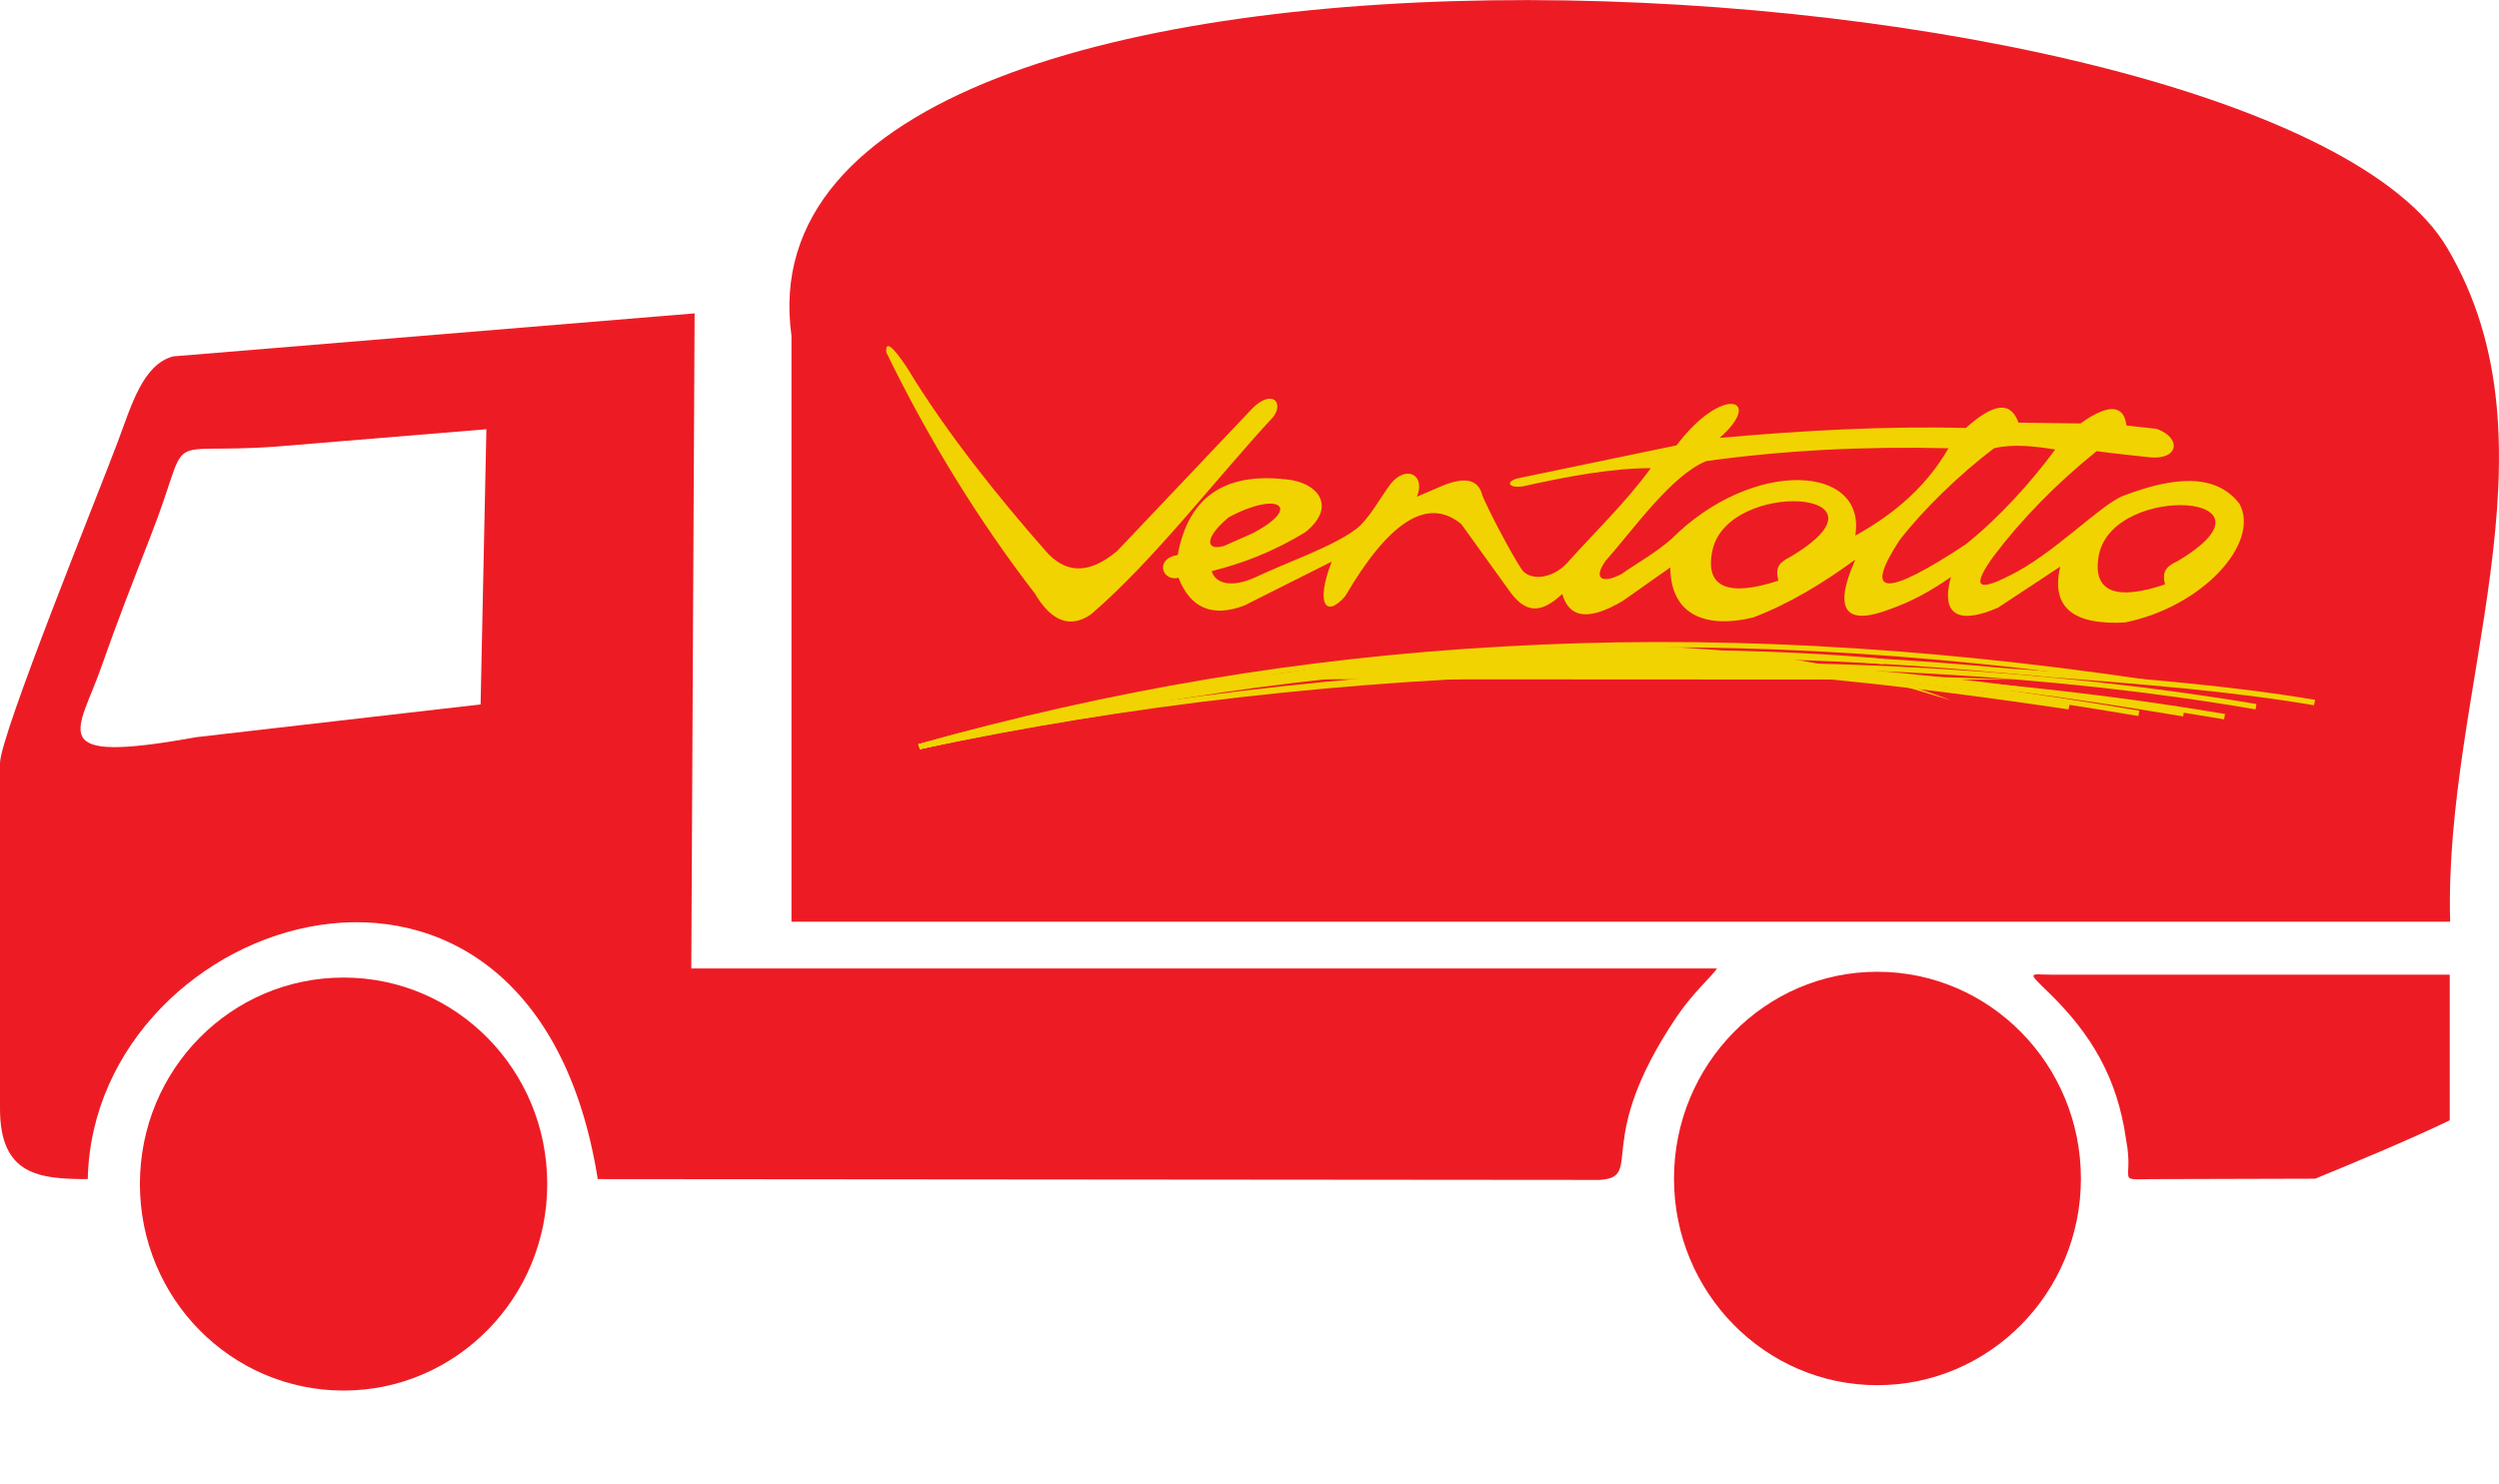
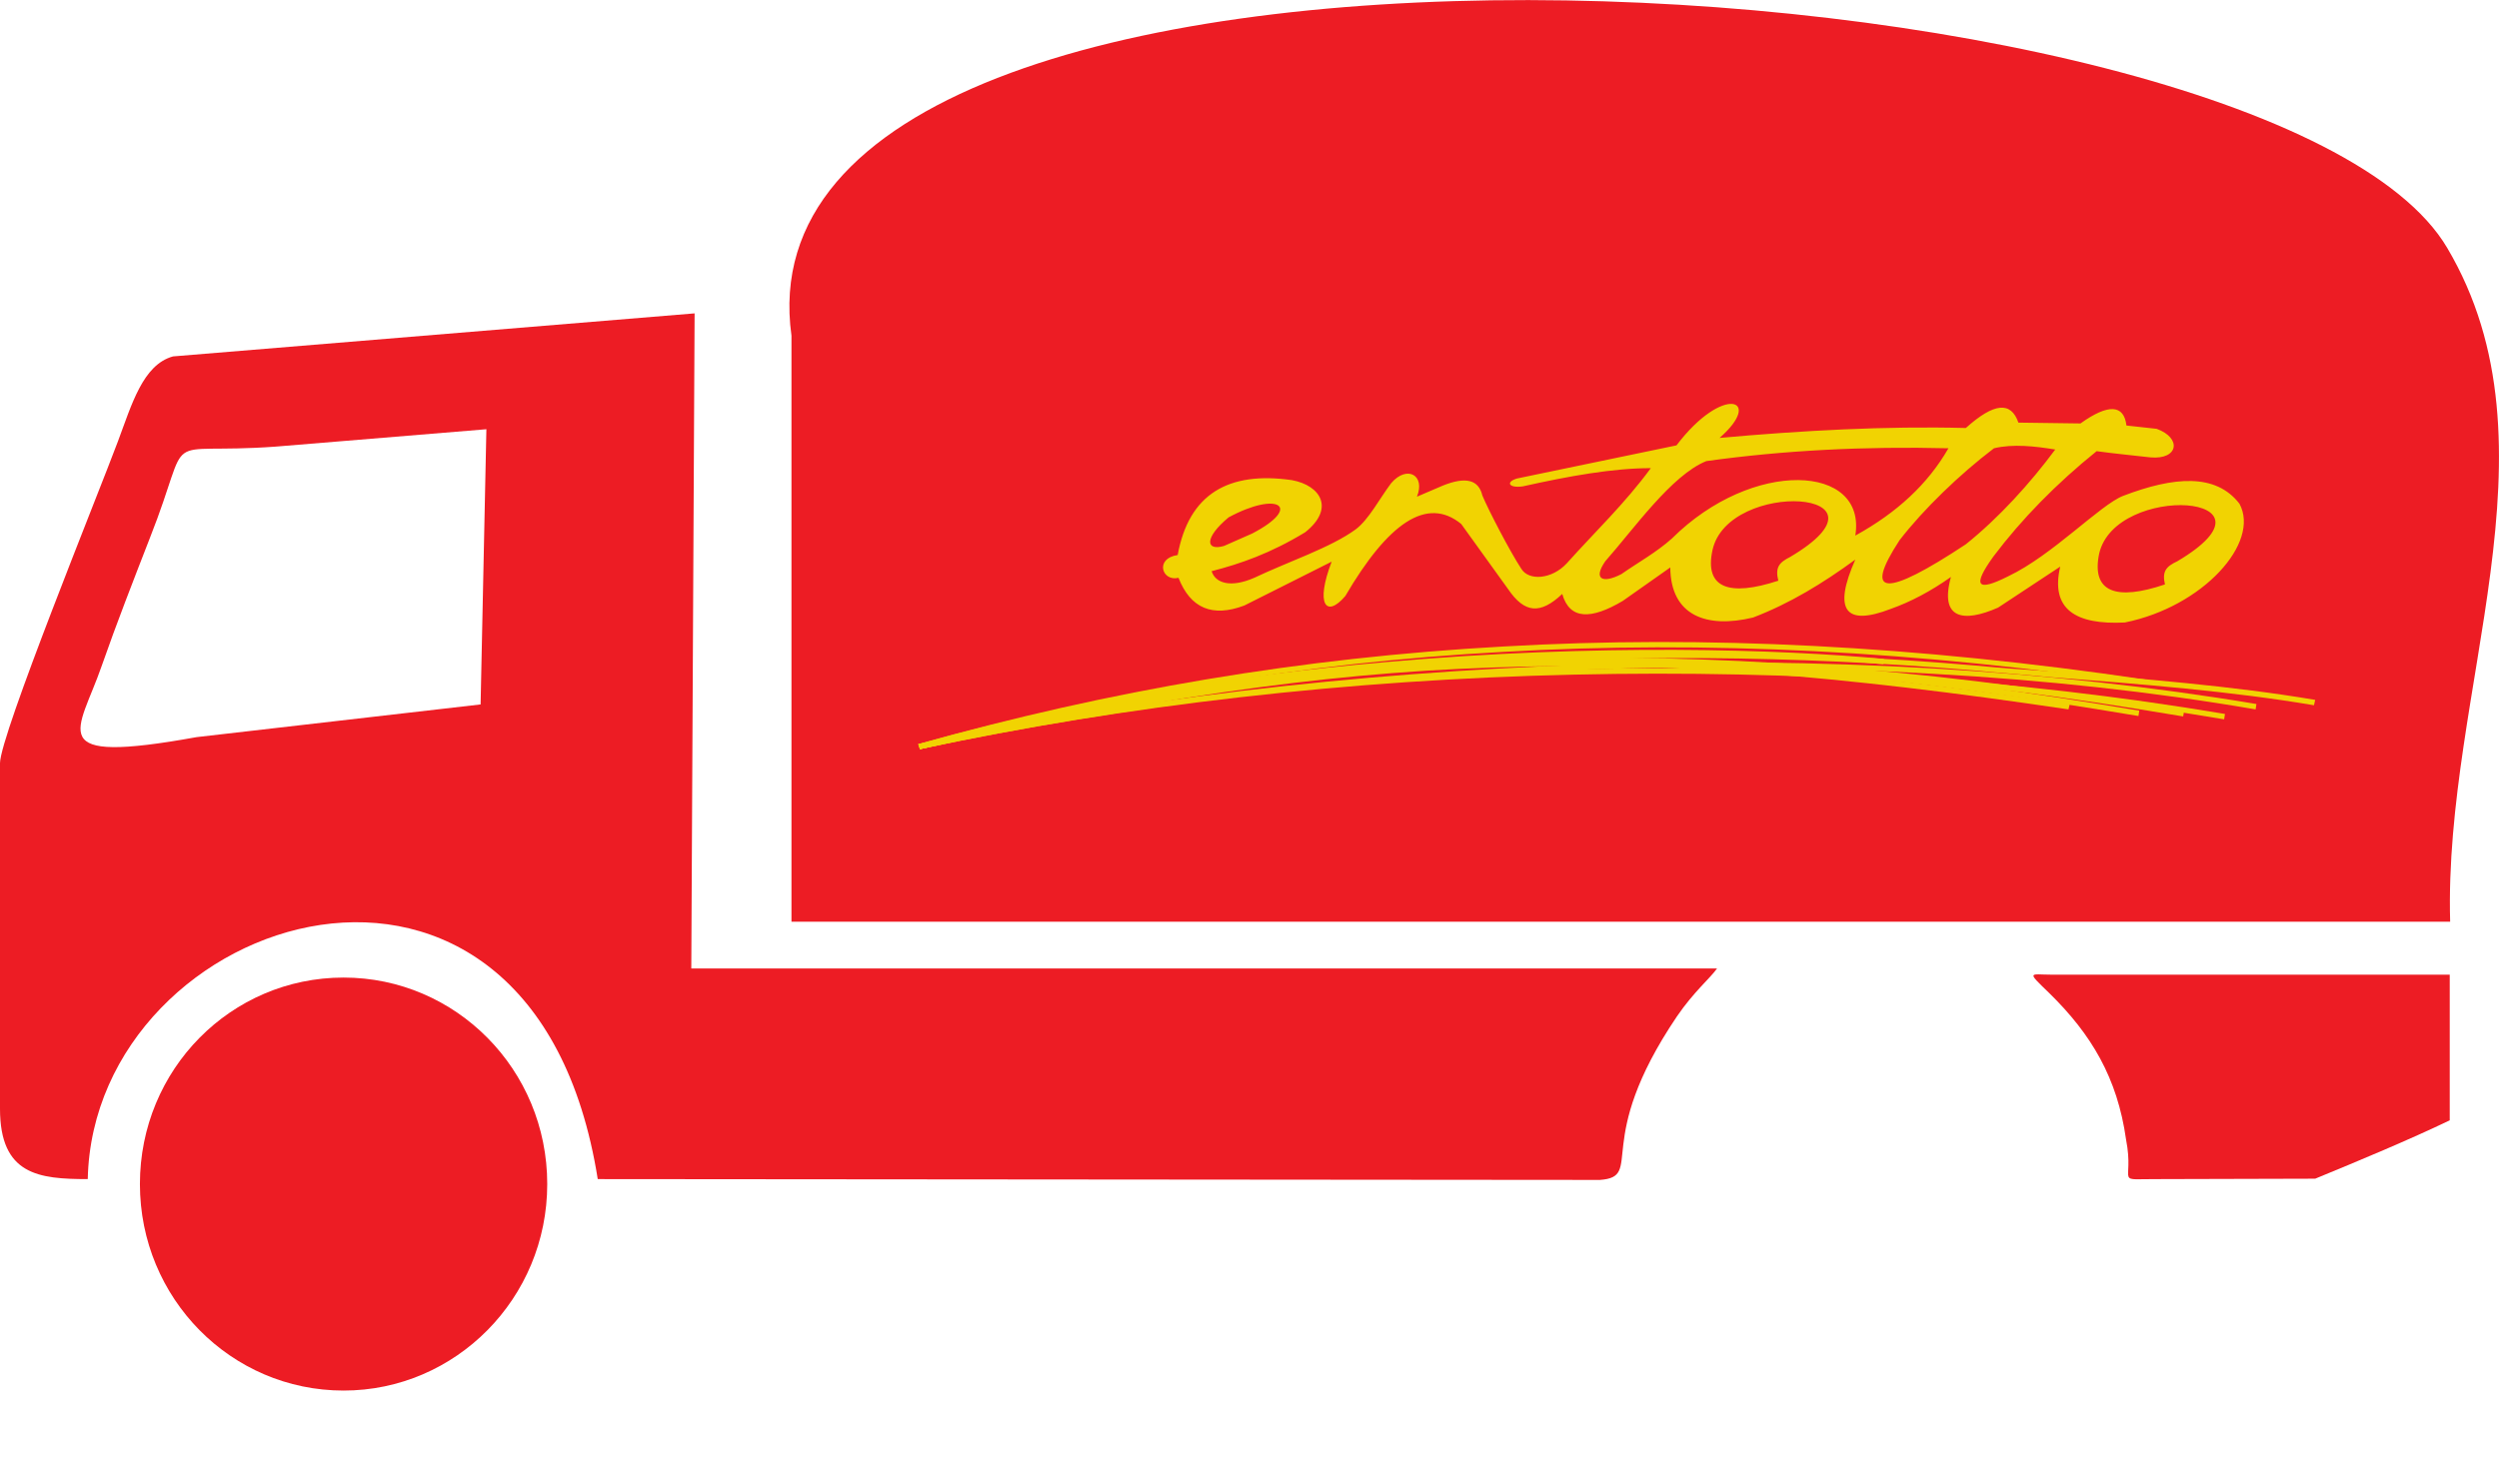
<svg xmlns="http://www.w3.org/2000/svg" xml:space="preserve" width="60.368mm" height="35.853mm" style="shape-rendering:geometricPrecision; text-rendering:geometricPrecision; image-rendering:optimizeQuality; fill-rule:evenodd; clip-rule:evenodd" viewBox="0 0 6037 3585">
  <defs>
    <style type="text/css">  .fil1 {fill:none} .fil6 {fill:none;fill-rule:nonzero} .fil0 {fill:#ED1C24} .fil4 {fill:#F1D302} .fil2 {fill:#FF3100} .fil3 {fill:#FF6F00} .fil5 {fill:#F1D302;fill-rule:nonzero}  </style>
  </defs>
  <g id="Слой_x0020_1">
    <path class="fil0" d="M1912 811l0 1416 4007 0c-16,-561 278,-1146 -7,-1628 -426,-723 -4160,-945 -4000,212l0 0 0 0z" />
    <path class="fil0" d="M1161 1702l-686 79c-376,68 -284,-13 -229,-173 36,-103 76,-205 116,-308 108,-273 13,-200 304,-221l509 -42 -14 665 0 0 0 0 0 0 0 0zm-1161 142l0 835c0,160 94,170 212,170 14,-649 1075,-989 1232,0l2421 2c109,-8 -20,-90 186,-395 41,-60 81,-93 97,-116l-2478 0 8 -1583 -1260 104c-73,20 -100,117 -133,205 -47,126 -285,711 -285,778l0 0 0 0 0 0z" />
    <path class="fil0" d="M5918 2707l0 -352 -963 0c-51,0 -61,-10 -4,45 101,99 164,204 185,353 22,113 -35,95 87,96l370 -1c107,-44 227,-94 325,-141l0 0 0 0z" />
    <line class="fil1" x1="1883" y1="3585" x2="1722" y2="3585" />
    <path class="fil2" d="M3674 1599c117,33 -123,-35 0,0z" />
    <path class="fil3" d="M4402 1919c-13,-42 -13,-41 0,0z" />
    <path class="fil0" d="M830 2362c271,0 492,222 492,499 0,276 -221,499 -492,499 -272,0 -492,-223 -492,-499 0,-277 220,-499 492,-499z" />
-     <path class="fil0" d="M4535 2348c272,0 492,224 492,500 0,275 -220,499 -492,499 -271,0 -491,-224 -491,-499 0,-276 220,-500 491,-500z" />
-     <path class="fil4" d="M2141 851c102,210 222,405 359,583 40,68 86,85 136,50 155,-134 294,-319 440,-477 26,-35 -3,-67 -50,-21l-327 345c-71,60 -128,53 -174,-1 -109,-124 -238,-283 -334,-442 -36,-54 -52,-65 -50,-37l0 0 0 0 0 0z" />
    <path class="fil4" d="M2927 1380c70,-18 142,-43 226,-94 72,-57 38,-113 -32,-126 -153,-22 -249,33 -276,181 -56,8 -38,65 2,55 29,74 82,96 159,67l211 -106c-40,104 -13,137 33,83 103,-176 197,-242 280,-174l113 157c40,59 78,62 131,12 18,63 70,62 146,17l115 -81c1,117 88,148 200,121 89,-34 169,-83 247,-140 -54,122 -25,162 86,119 48,-17 97,-43 145,-77 -28,102 30,111 114,74l150 -99c-24,103 37,141 156,135 189,-38 328,-193 277,-287 -57,-74 -158,-66 -281,-19 -56,22 -170,143 -277,194 -77,39 -88,24 -36,-48 68,-90 151,-175 249,-254 43,6 87,10 130,15 68,6 76,-47 15,-69l-73 -8c-6,-51 -44,-53 -111,-5l-150 -2c-18,-52 -59,-48 -127,13 -195,-5 -395,6 -595,24 108,-94 9,-131 -104,18l-385 80c-28,8 -21,24 14,19 112,-25 218,-44 309,-44 -63,86 -135,154 -203,230 -36,39 -92,43 -110,13 -27,-41 -79,-141 -94,-177 -9,-38 -40,-46 -95,-24l-63 27c21,-52 -24,-77 -62,-33 -28,37 -54,88 -86,112 -60,44 -163,78 -245,117 -57,25 -94,13 -103,-16l0 0 0 0 0 0 0 0zm41 -130c120,-65 180,-25 57,39l-68 30c-45,13 -48,-20 11,-69l0 0 0 0 0 0zm1849 -167c46,-11 99,-5 148,3 -60,81 -136,165 -216,229 -195,129 -249,126 -160,-10 58,-75 145,-159 228,-222zm254 255c39,-173 464,-145 189,18 -28,13 -37,25 -30,56 -118,40 -178,19 -159,-74l0 0 0 0 0 0zm-934 -9c38,-173 463,-146 187,17 -26,13 -36,25 -28,57 -119,39 -179,18 -159,-74l0 0 0 0 0 0zm-15 -215c187,-26 381,-36 585,-31 -50,87 -125,156 -225,211 28,-173 -248,-187 -443,7 -38,34 -82,58 -122,86 -46,24 -69,12 -39,-31 69,-78 160,-208 244,-242l0 0 0 0 0 0 0 0z" />
    <path class="fil1" d="M2221 1804c988,-211 2134,-245 3153,-73" />
    <path class="fil5" d="M2220 1798c498,-107 1039,-168 1582,-181 533,-12 1068,23 1573,108l-2 13c-504,-86 -1039,-120 -1571,-108 -543,12 -1082,74 -1580,180l-2 -12 0 0z" />
    <path class="fil6" d="M2221 1804c493,-105 1046,-173 1602,-192 558,-19 1118,9 1627,95" />
    <path class="fil5" d="M2220 1798c248,-53 511,-96 782,-129 269,-32 544,-53 821,-63 284,-10 569,-7 848,9 268,16 530,44 780,86l-2 13c-250,-43 -511,-71 -779,-86 -278,-16 -563,-20 -847,-10 -276,10 -551,32 -820,63 -271,33 -532,76 -781,129l-2 -12z" />
    <path class="fil6" d="M2221 1804c852,-203 1664,-264 2551,-189 285,24 565,39 820,83" />
    <path class="fil5" d="M2220 1798c425,-102 842,-168 1263,-199 421,-32 845,-29 1289,9 61,6 121,10 181,14 222,18 439,35 640,69l-3 13c-200,-34 -416,-51 -638,-68 -60,-6 -120,-10 -181,-16 -443,-37 -867,-40 -1287,-8 -421,30 -837,96 -1262,198l-2 -12 0 0z" />
    <path class="fil6" d="M2221 1804c1085,-259 1950,-265 3054,-79" />
    <path class="fil5" d="M2220 1798c541,-130 1030,-196 1521,-207 489,-11 982,35 1535,128l-2 12c-552,-93 -1044,-138 -1533,-127 -490,11 -977,77 -1519,206l-2 -12z" />
    <path class="fil6" d="M2221 1804c1085,-259 1842,-268 2946,-80" />
    <path class="fil5" d="M2220 1798c541,-130 1003,-196 1466,-207 464,-12 930,33 1482,126l-2 13c-552,-93 -1016,-138 -1479,-127 -463,11 -923,78 -1465,207l-2 -12 0 0 0 0 0 0z" />
    <path class="fil6" d="M2221 1804c1083,-237 1671,-260 2778,-97" />
    <path class="fil5" d="M2220 1798c540,-119 959,-183 1380,-198 423,-16 846,19 1400,101l-3 13c-552,-82 -976,-117 -1396,-101 -421,14 -838,79 -1379,197l-2 -12 0 0z" />
    <path class="fil6" d="M2221 1804c920,-259 1856,-319 2961,-157" />
    <path class="fil5" d="M2218 1798c461,-130 925,-209 1414,-236 487,-28 998,-2 1552,80l-2 12c-552,-82 -1063,-107 -1550,-79 -486,26 -951,106 -1409,235l-5 -12 0 0z" />
    <path class="fil6" d="M2221 1804c920,-259 1913,-246 2329,-205" />
    <path class="fil5" d="M2218 1798c378,-106 769,-167 1126,-198 514,-46 961,-31 1207,-8l-1 13c-246,-24 -692,-38 -1205,8 -357,31 -747,91 -1122,197l-5 -12 0 0 0 0z" />
-     <path class="fil4" d="M2697 1716c518,-143 1417,-256 2016,-24l-128 -38 -43 -23 327 11 -1930 -1c-81,25 -161,50 -242,75l0 0 0 0 0 0z" />
  </g>
</svg>